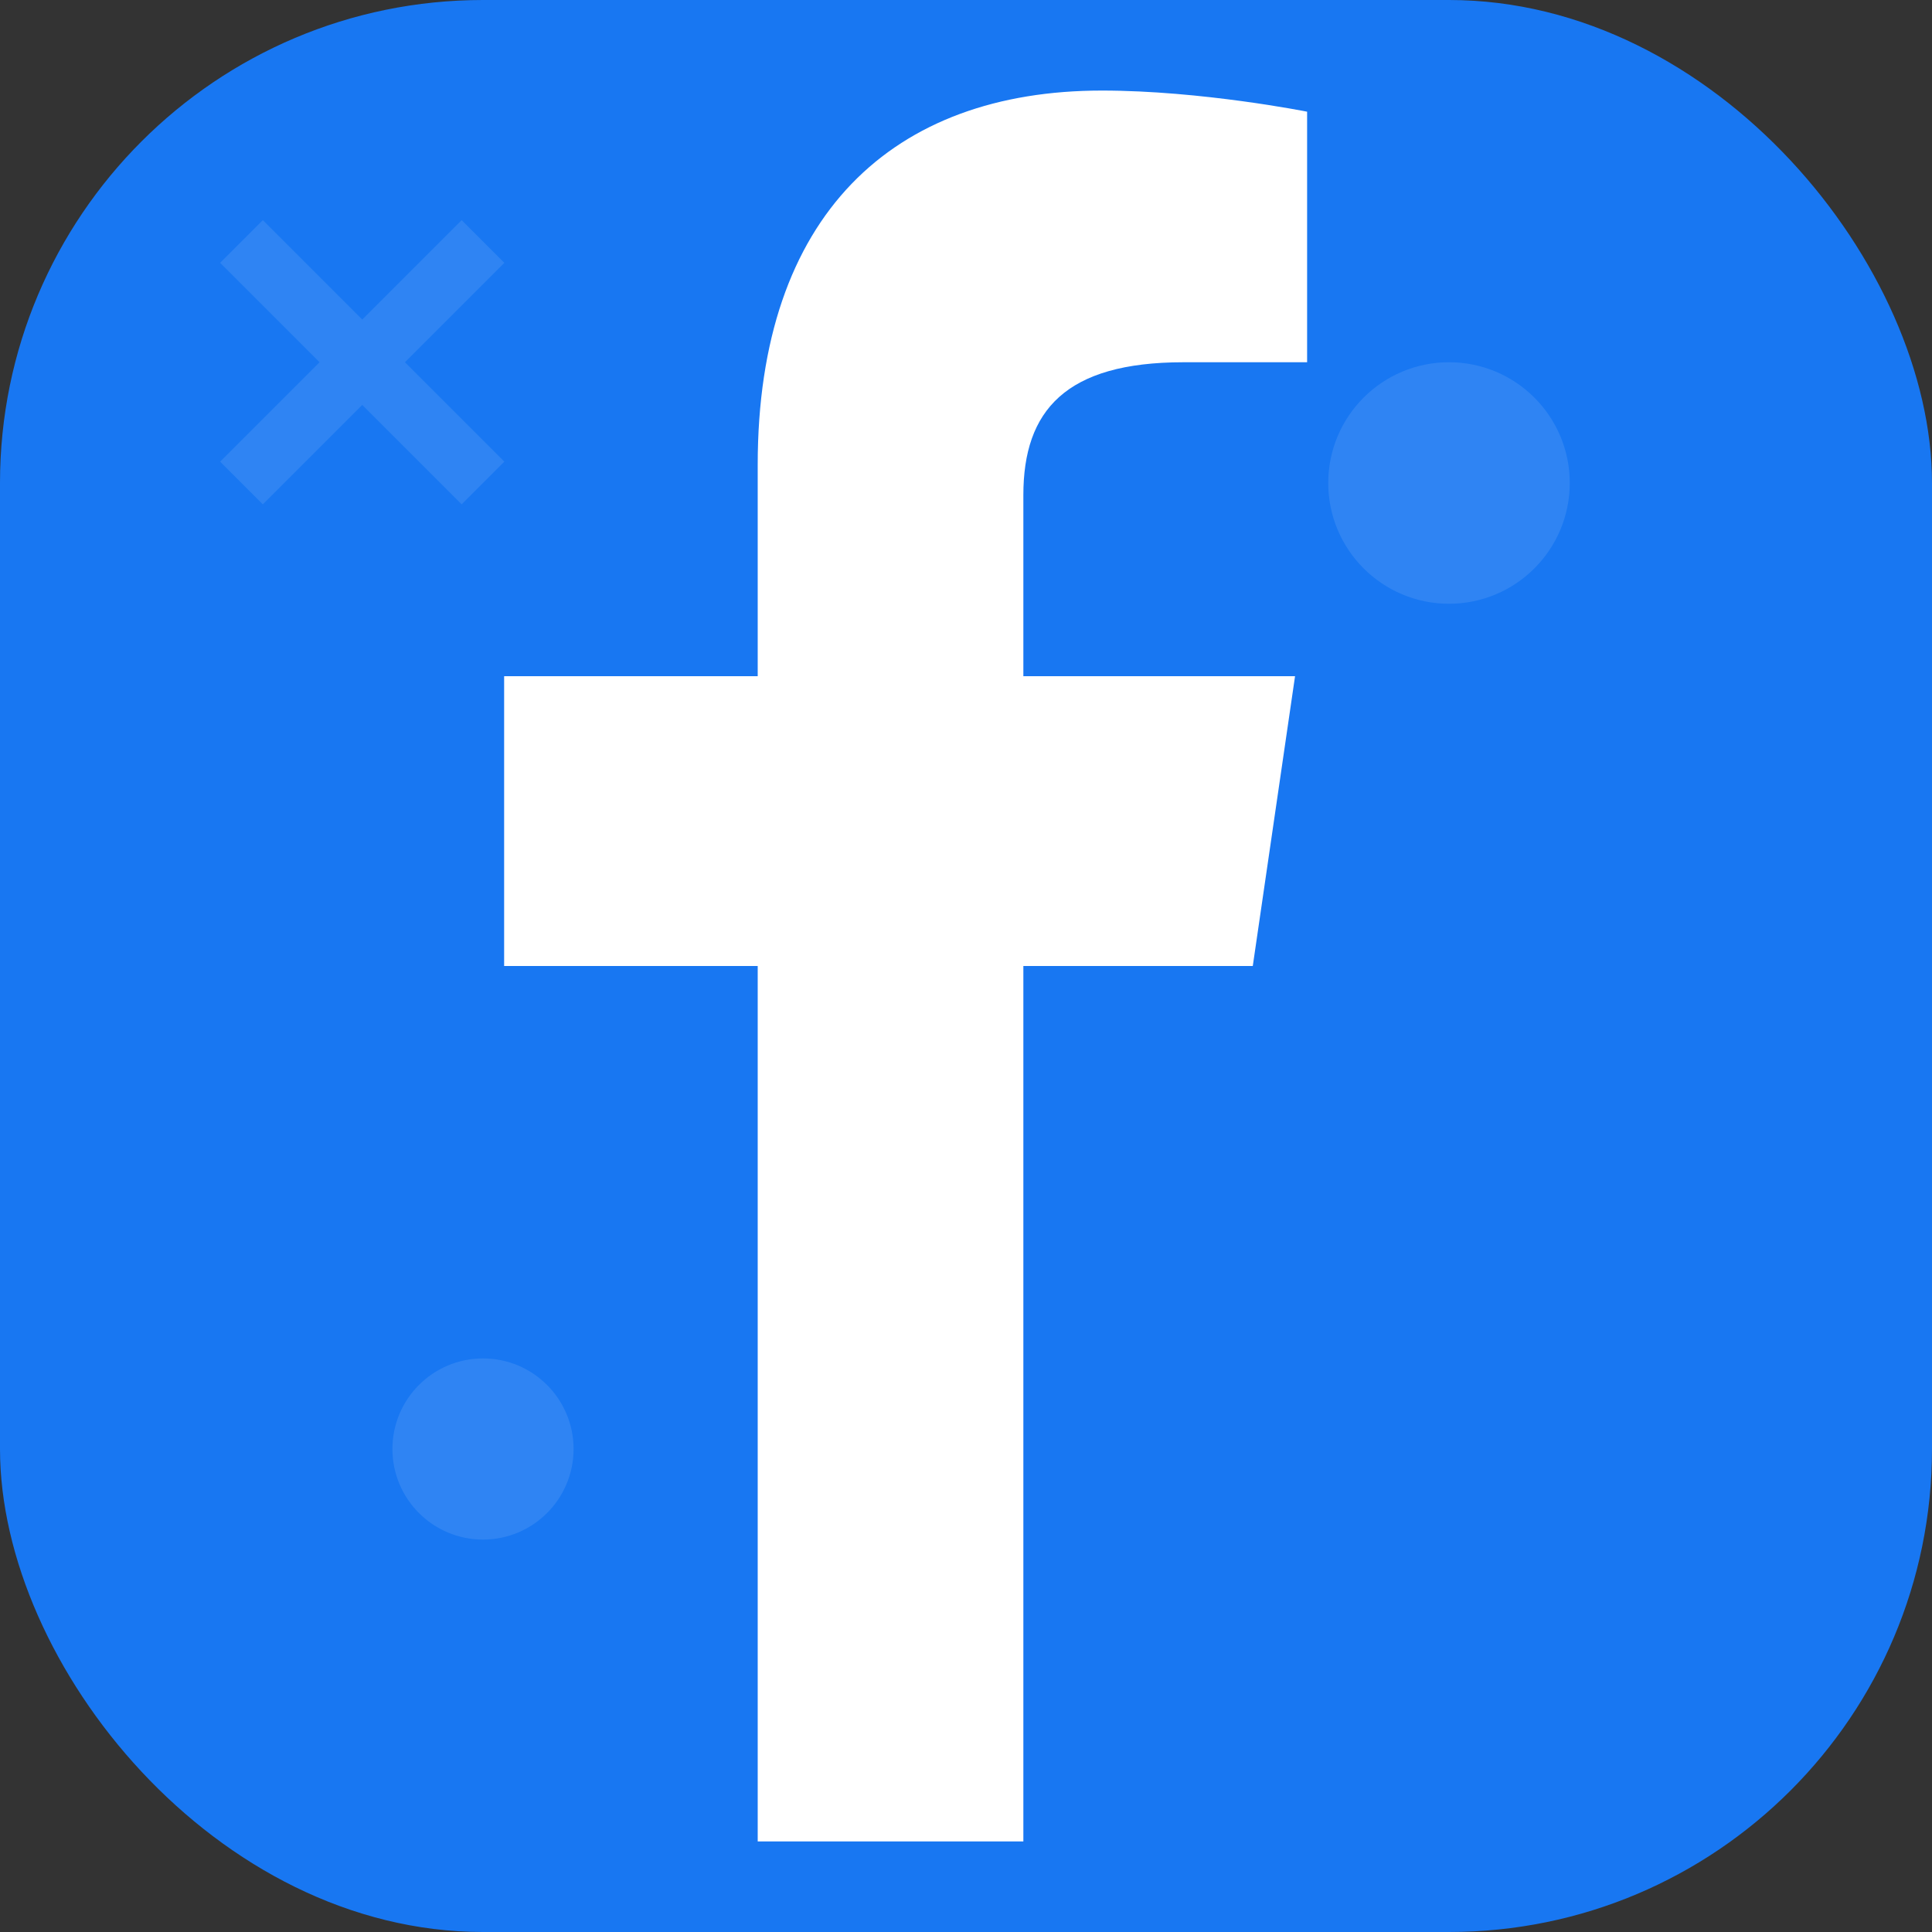
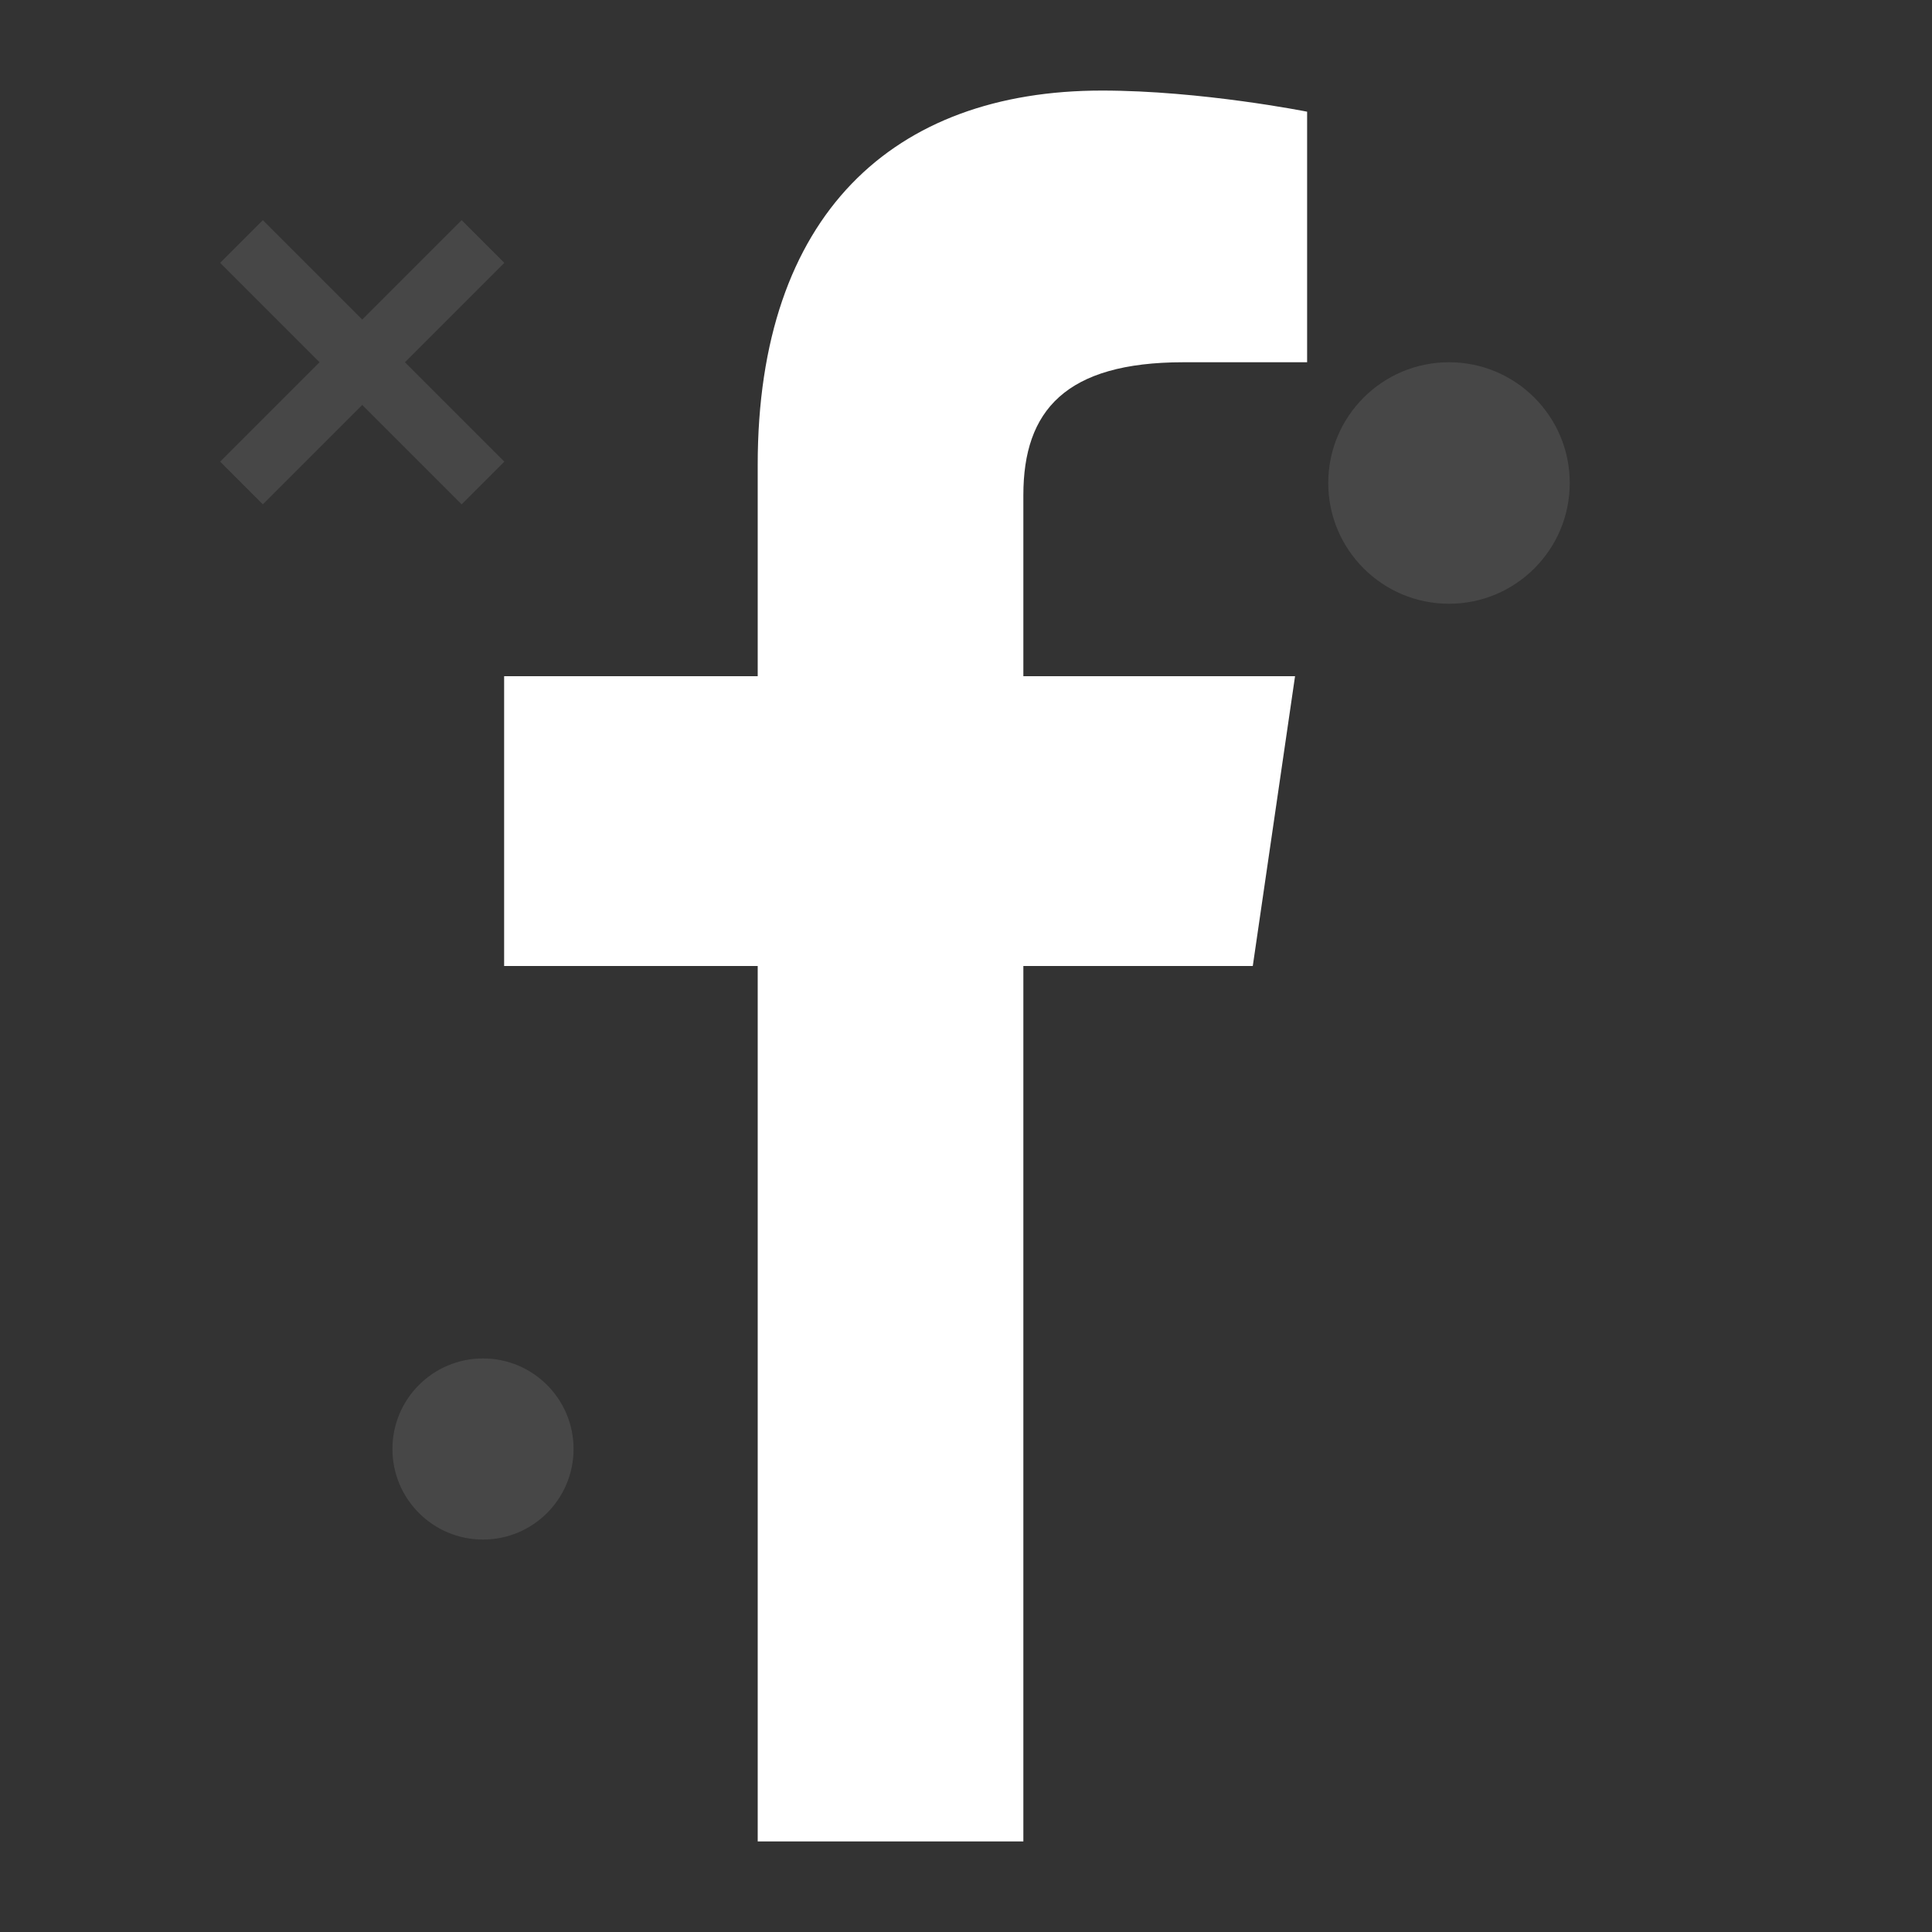
<svg xmlns="http://www.w3.org/2000/svg" width="64" height="64" viewBox="0 0 64 64" fill="none">
  <rect x="0" y="0" width="64" height="64" fill="#333333" stroke="none" />
-   <rect width="64" height="64" rx="16" fill="#1877F2" />
  <path d="M41.5 32L42.9 22.4H33.9V16.4C33.9 13.6 35.3 12 39.2 12H43.3V3.7C43.3 3.7 39.8 3 36.5 3C29.6 3 25.1 7.1 25.1 15.4V22.4H16.7V32H25.1V61H33.9V32H41.5Z" fill="white" />
  <g opacity="0.1">
    <circle cx="48" cy="16" r="4" fill="white" />
    <circle cx="16" cy="48" r="3" fill="white" />
    <path d="M8 8L16 16M16 8L8 16" stroke="white" stroke-width="2" />
  </g>
</svg>